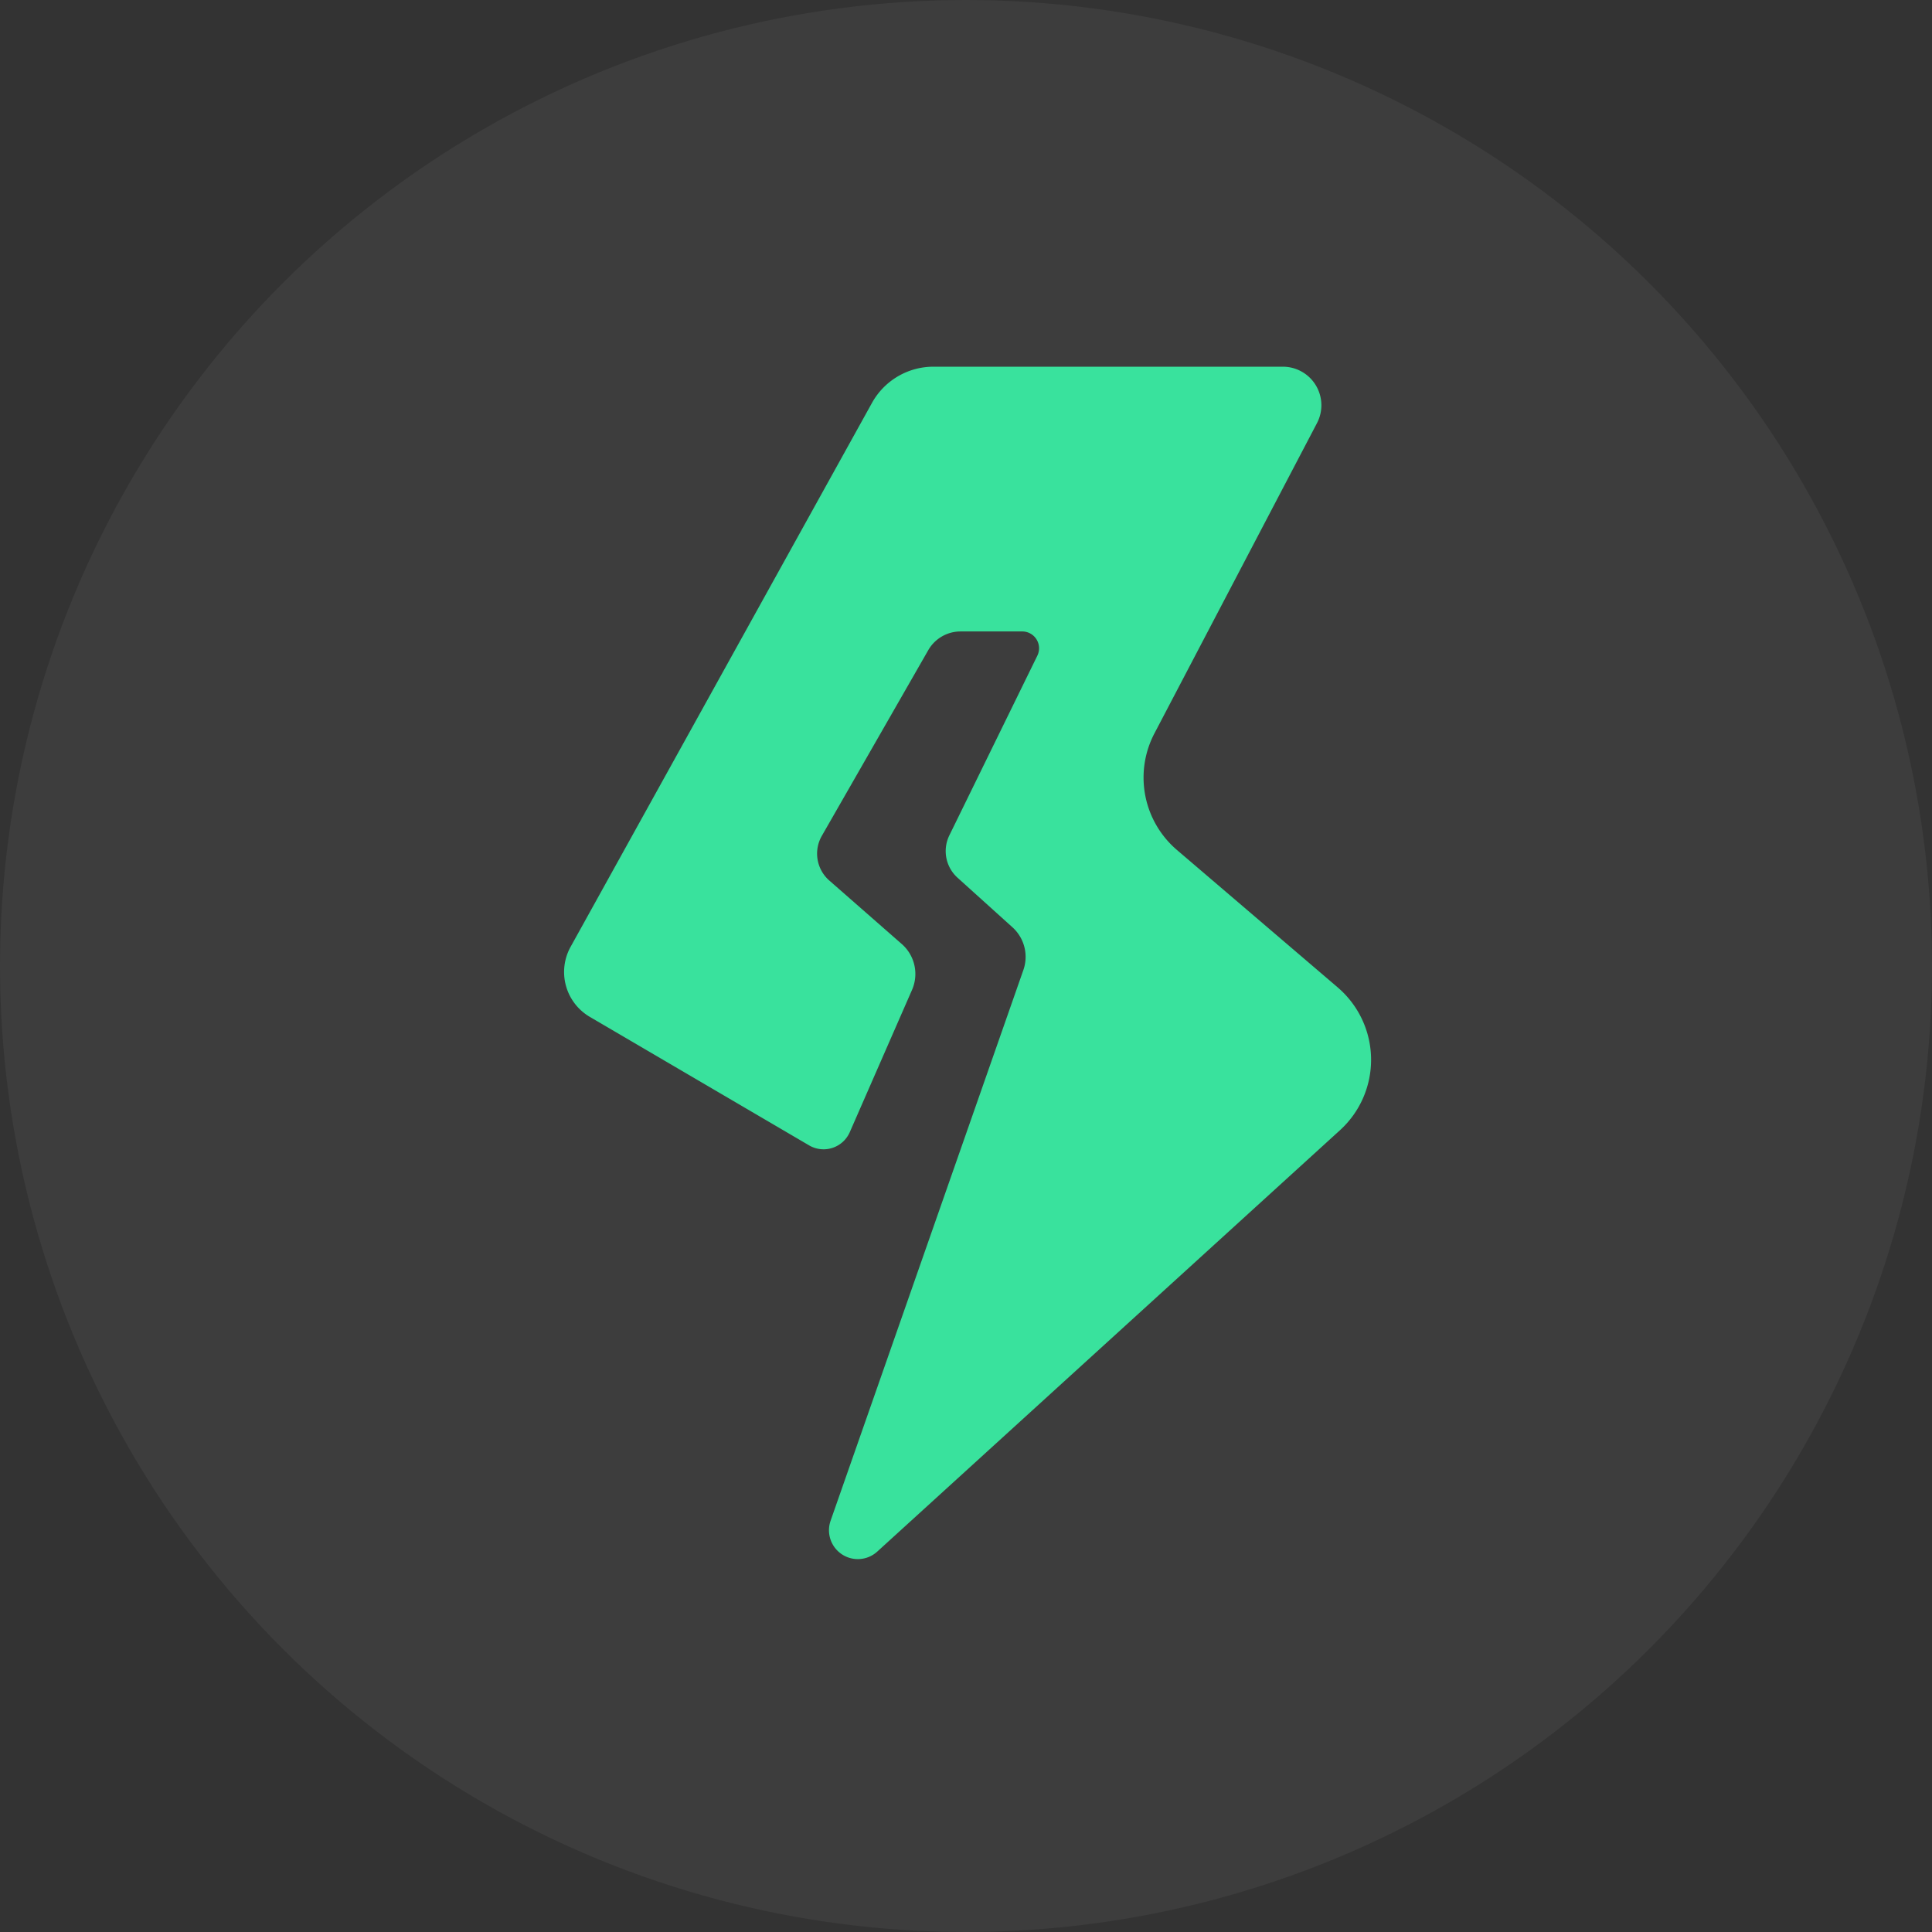
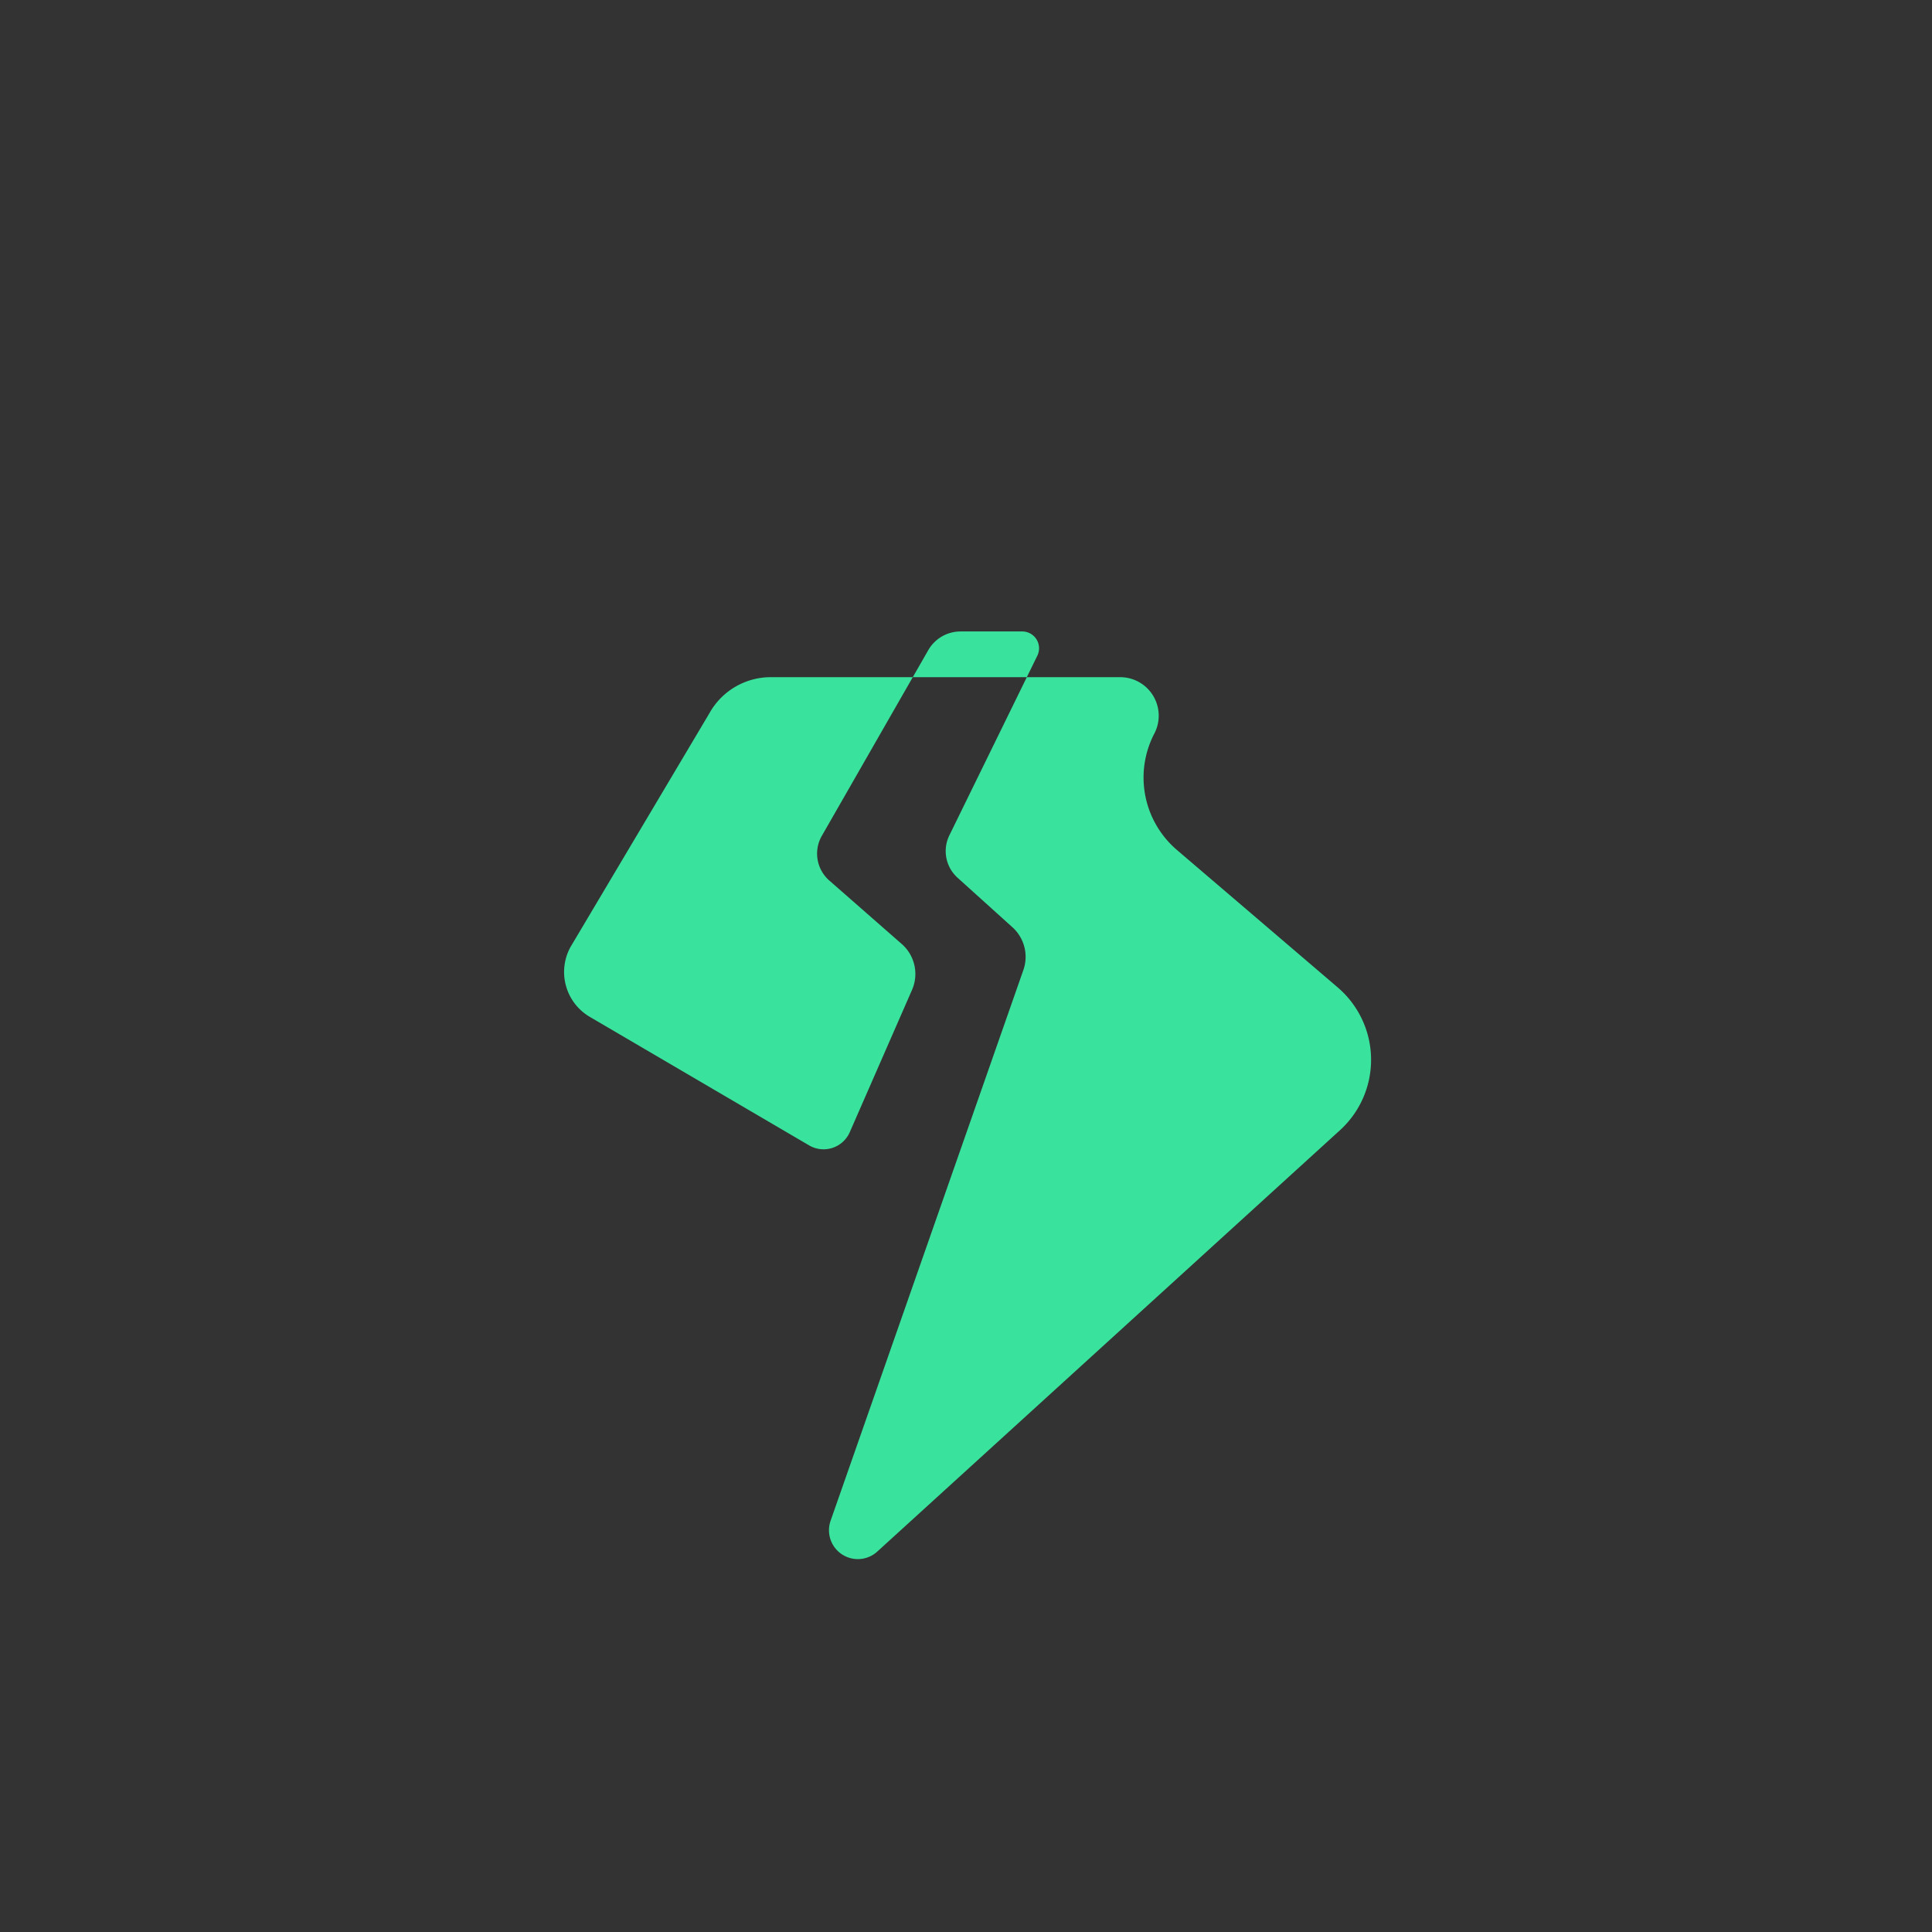
<svg xmlns="http://www.w3.org/2000/svg" width="137" height="137" viewBox="0 0 137 137">
  <rect x="0" y="0" width="137" height="137" fill="#333333" stroke="none" />
  <g transform="translate(-928 -2953)">
-     <circle cx="68.5" cy="68.5" r="68.5" fill="#fafcff" opacity="0.05" transform="translate(928 2953)" />
    <g>
-       <path fill="#39e29d" d="M153.813 67.949L142.407 58.2a6.752 6.752 0 0 1-1.594-8.263l11.534-22.016a2.733 2.733 0 0 0-2.414-3.988h-24.78a4.978 4.978 0 0 0-4.366 2.564L99.418 65.063a3.686 3.686 0 0 0 1.365 4.978l15.546 9.11a2.028 2.028 0 0 0 2.881-.937l4.415-10.09a2.821 2.821 0 0 0-.729-3.254l-5.136-4.5a2.536 2.536 0 0 1-.53-3.172l7.547-13.166a2.637 2.637 0 0 1 2.288-1.325h4.373a1.193 1.193 0 0 1 1.073 1.718l-6.246 12.754a2.54 2.54 0 0 0 .574 2.979l3.91 3.529a2.826 2.826 0 0 1 .763 3.052l-13.666 39.041a2.046 2.046 0 0 0 3.312 2.176l32.813-29.881a6.752 6.752 0 0 0-.159-10.125z" transform="translate(869.048 2955.07)" />
+       <path fill="#39e29d" d="M153.813 67.949L142.407 58.2a6.752 6.752 0 0 1-1.594-8.263a2.733 2.733 0 0 0-2.414-3.988h-24.78a4.978 4.978 0 0 0-4.366 2.564L99.418 65.063a3.686 3.686 0 0 0 1.365 4.978l15.546 9.11a2.028 2.028 0 0 0 2.881-.937l4.415-10.09a2.821 2.821 0 0 0-.729-3.254l-5.136-4.5a2.536 2.536 0 0 1-.53-3.172l7.547-13.166a2.637 2.637 0 0 1 2.288-1.325h4.373a1.193 1.193 0 0 1 1.073 1.718l-6.246 12.754a2.54 2.54 0 0 0 .574 2.979l3.91 3.529a2.826 2.826 0 0 1 .763 3.052l-13.666 39.041a2.046 2.046 0 0 0 3.312 2.176l32.813-29.881a6.752 6.752 0 0 0-.159-10.125z" transform="translate(869.048 2955.07)" />
    </g>
  </g>
</svg>